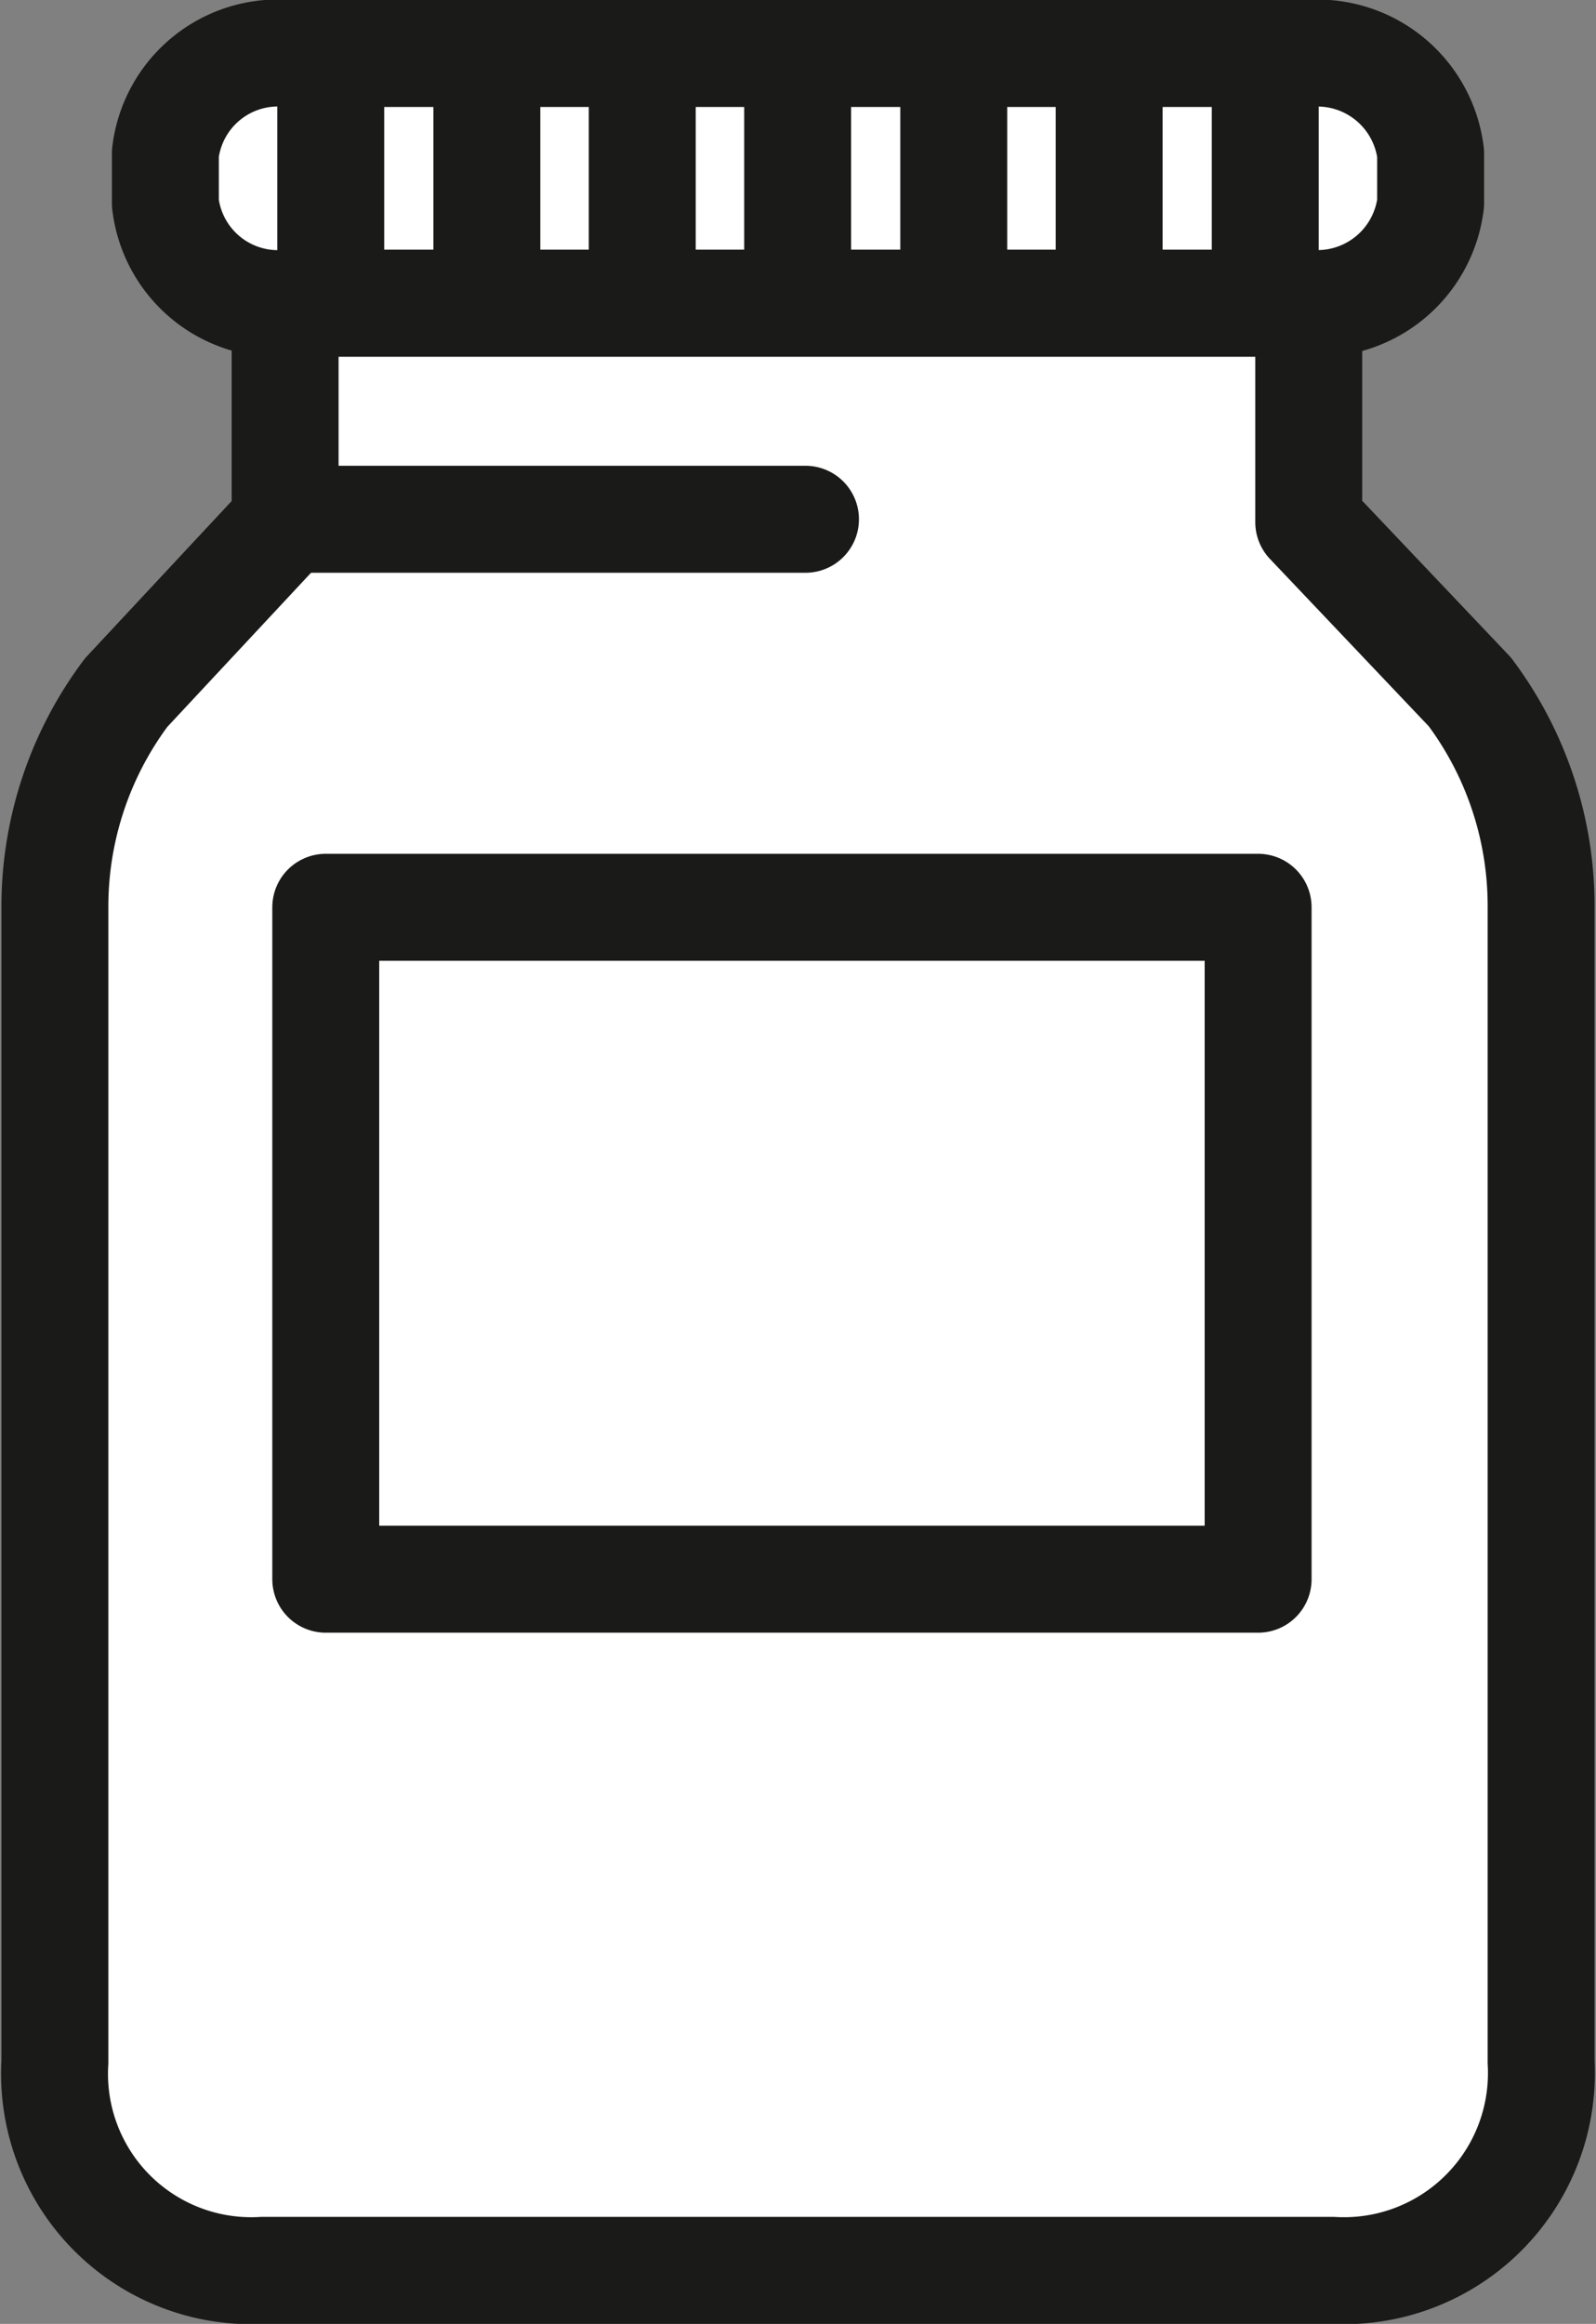
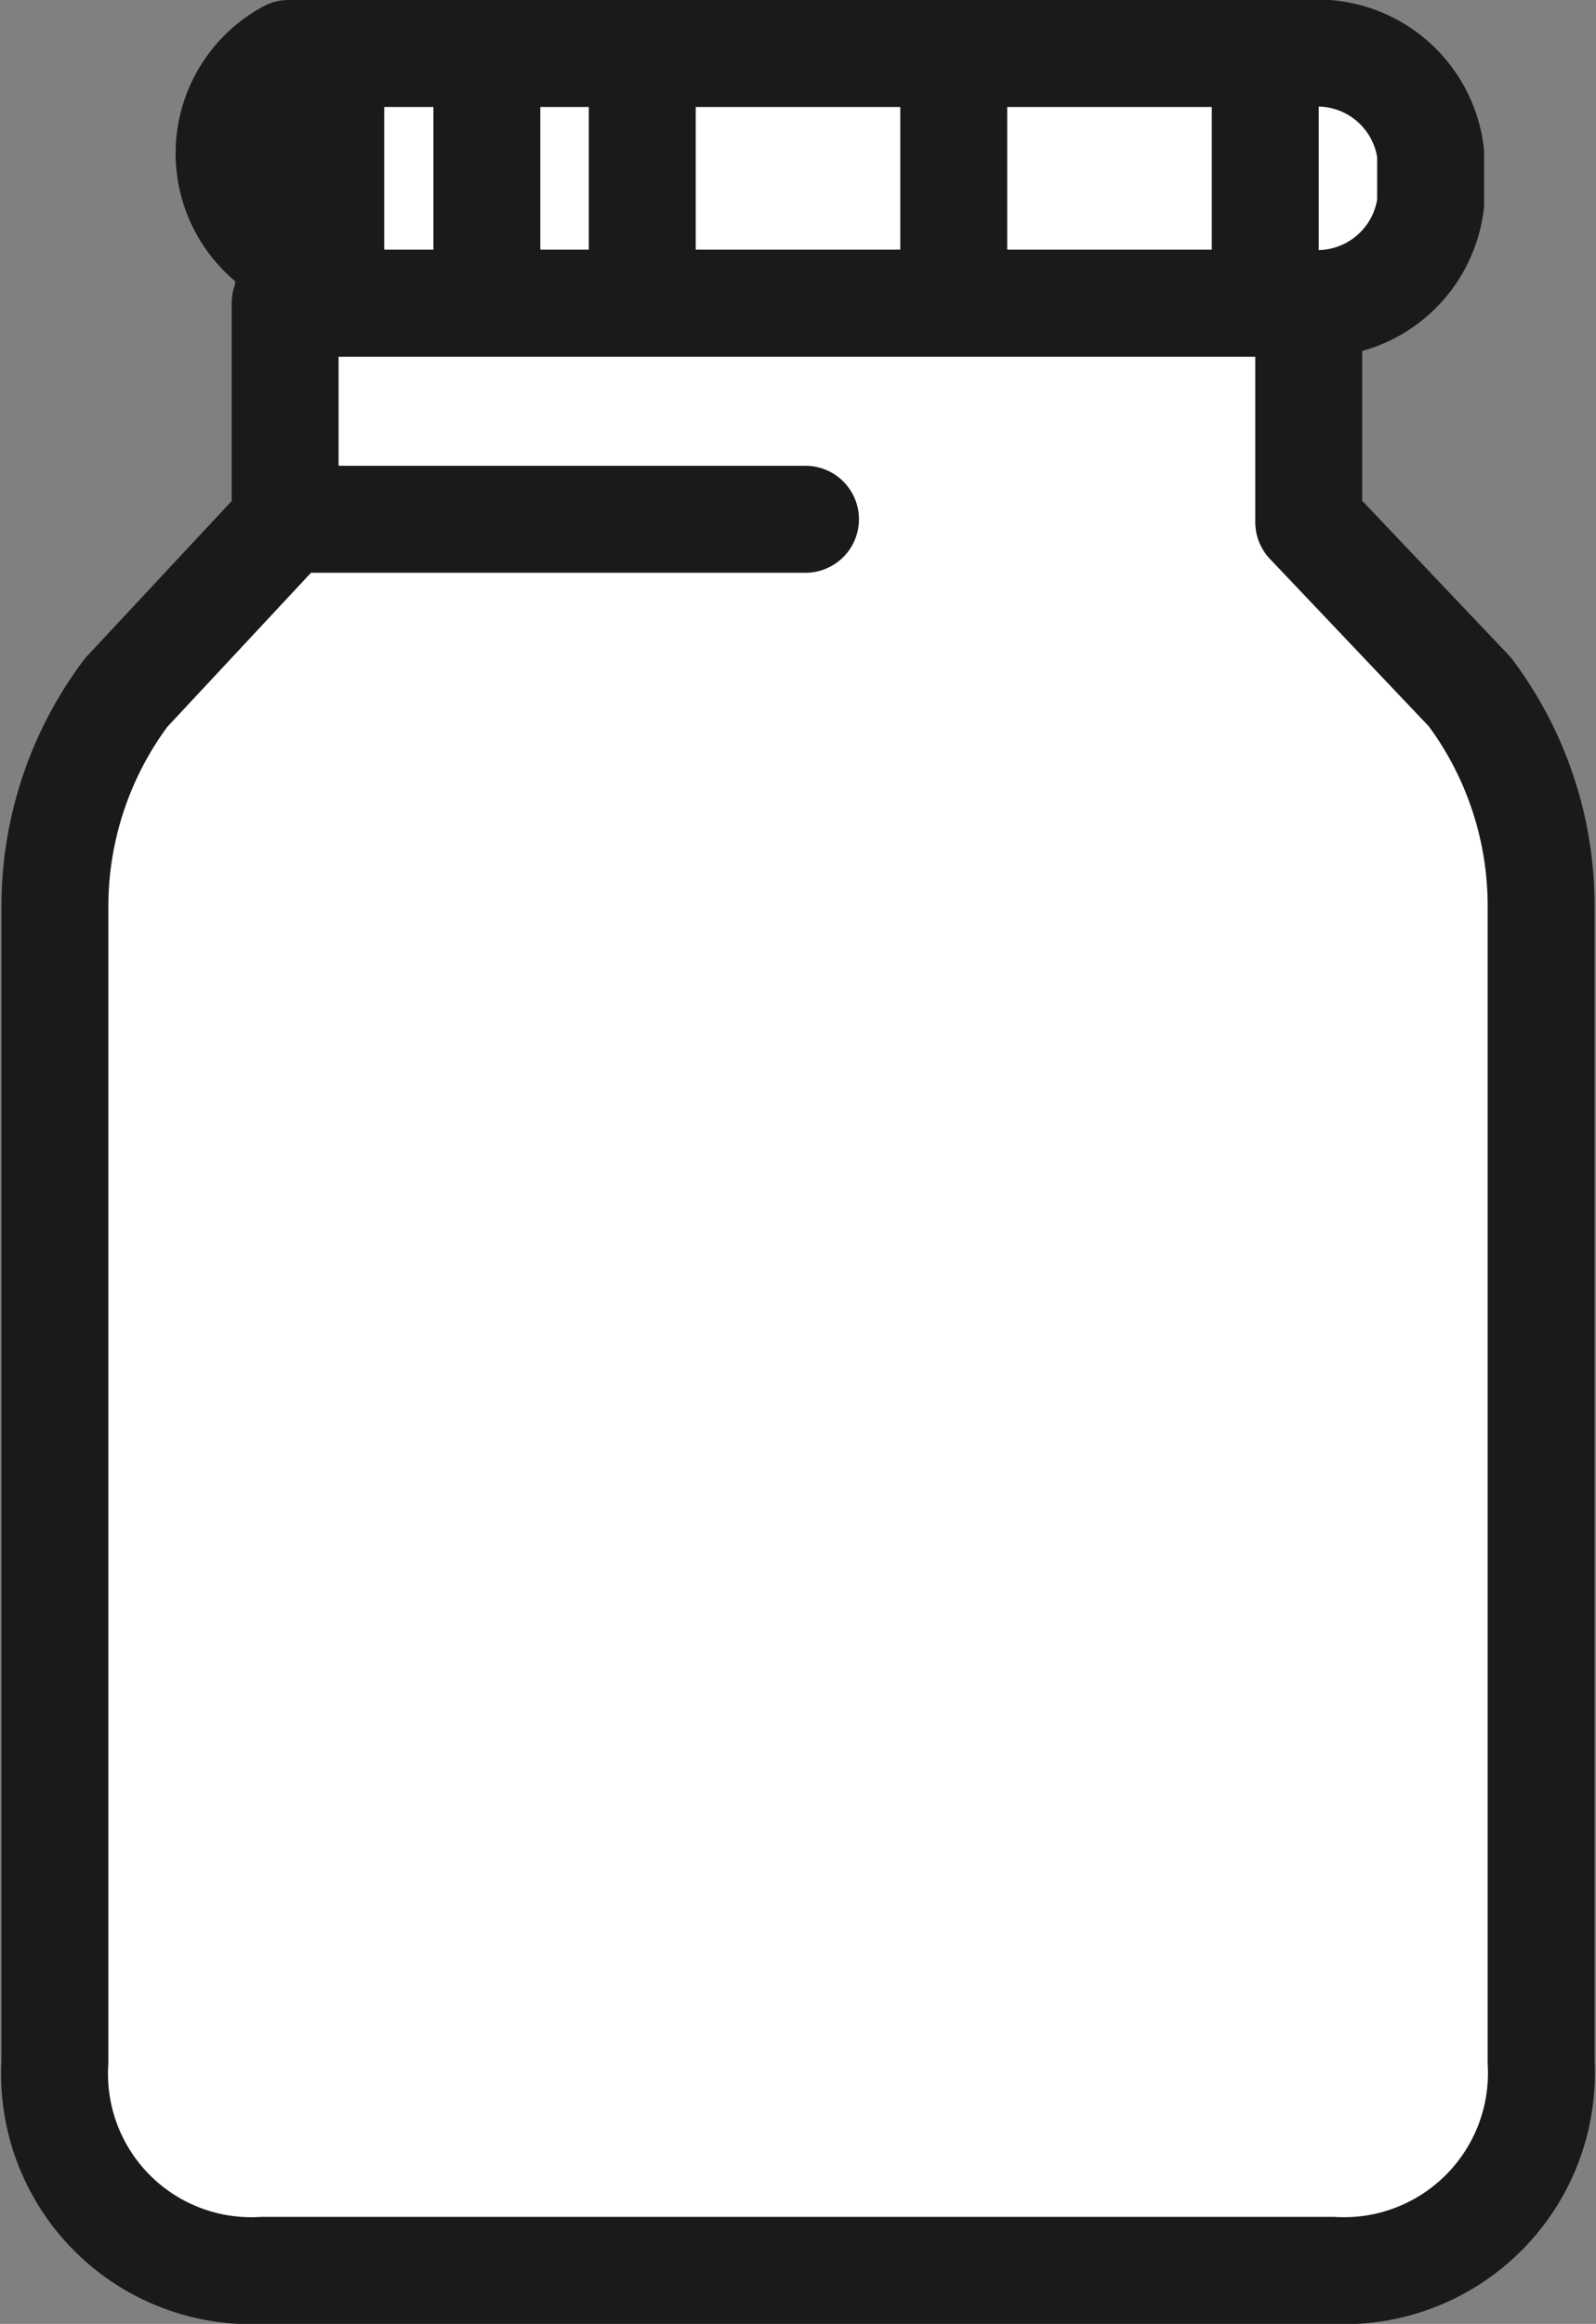
<svg xmlns="http://www.w3.org/2000/svg" viewBox="0 0 22.39 32.58">
  <rect x="0" y="0" width="22.39" height="32.58" fill="#808080" stroke="none" />
  <defs>
    <style>.cls-1{fill:#fff;stroke:#1a1a18;stroke-linecap:round;stroke-linejoin:round;stroke-width:1.5px;}</style>
  </defs>
  <g id="Ebene_2" data-name="Ebene 2">
    <g id="Ebene_1-2" data-name="Ebene 1">
      <path class="cls-1" d="M4,4.25V7.32L1.77,9.71a5,5,0,0,0-1,3V28.91a2.76,2.76,0,0,0,2.92,2.92h15a2.77,2.77,0,0,0,2.93-2.92V12.7a5,5,0,0,0-1-3L18.36,7.32V4.25Z" />
-       <rect class="cls-1" x="4.57" y="12.72" width="13.08" height="9.42" />
-       <path class="cls-1" d="M20.07,2.85a1.6,1.6,0,0,1-1.73,1.4H4.05a1.59,1.59,0,0,1-1.73-1.4v-.7A1.59,1.59,0,0,1,4.05.75H18.34a1.6,1.6,0,0,1,1.73,1.4Z" />
+       <path class="cls-1" d="M20.07,2.85a1.6,1.6,0,0,1-1.73,1.4H4.05v-.7A1.59,1.59,0,0,1,4.05.75H18.34a1.6,1.6,0,0,1,1.73,1.4Z" />
      <line class="cls-1" x1="4.64" y1="1.32" x2="4.64" y2="3.93" />
      <line class="cls-1" x1="6.83" y1="1.32" x2="6.83" y2="3.93" />
      <line class="cls-1" x1="9.01" y1="1.32" x2="9.01" y2="3.93" />
-       <line class="cls-1" x1="11.19" y1="1.32" x2="11.19" y2="3.93" />
      <line class="cls-1" x1="13.38" y1="1.32" x2="13.38" y2="3.93" />
-       <line class="cls-1" x1="15.56" y1="1.32" x2="15.56" y2="3.93" />
      <line class="cls-1" x1="17.75" y1="1.32" x2="17.75" y2="3.93" />
      <line class="cls-1" x1="11.3" y1="7.28" x2="4.38" y2="7.28" />
    </g>
  </g>
</svg>